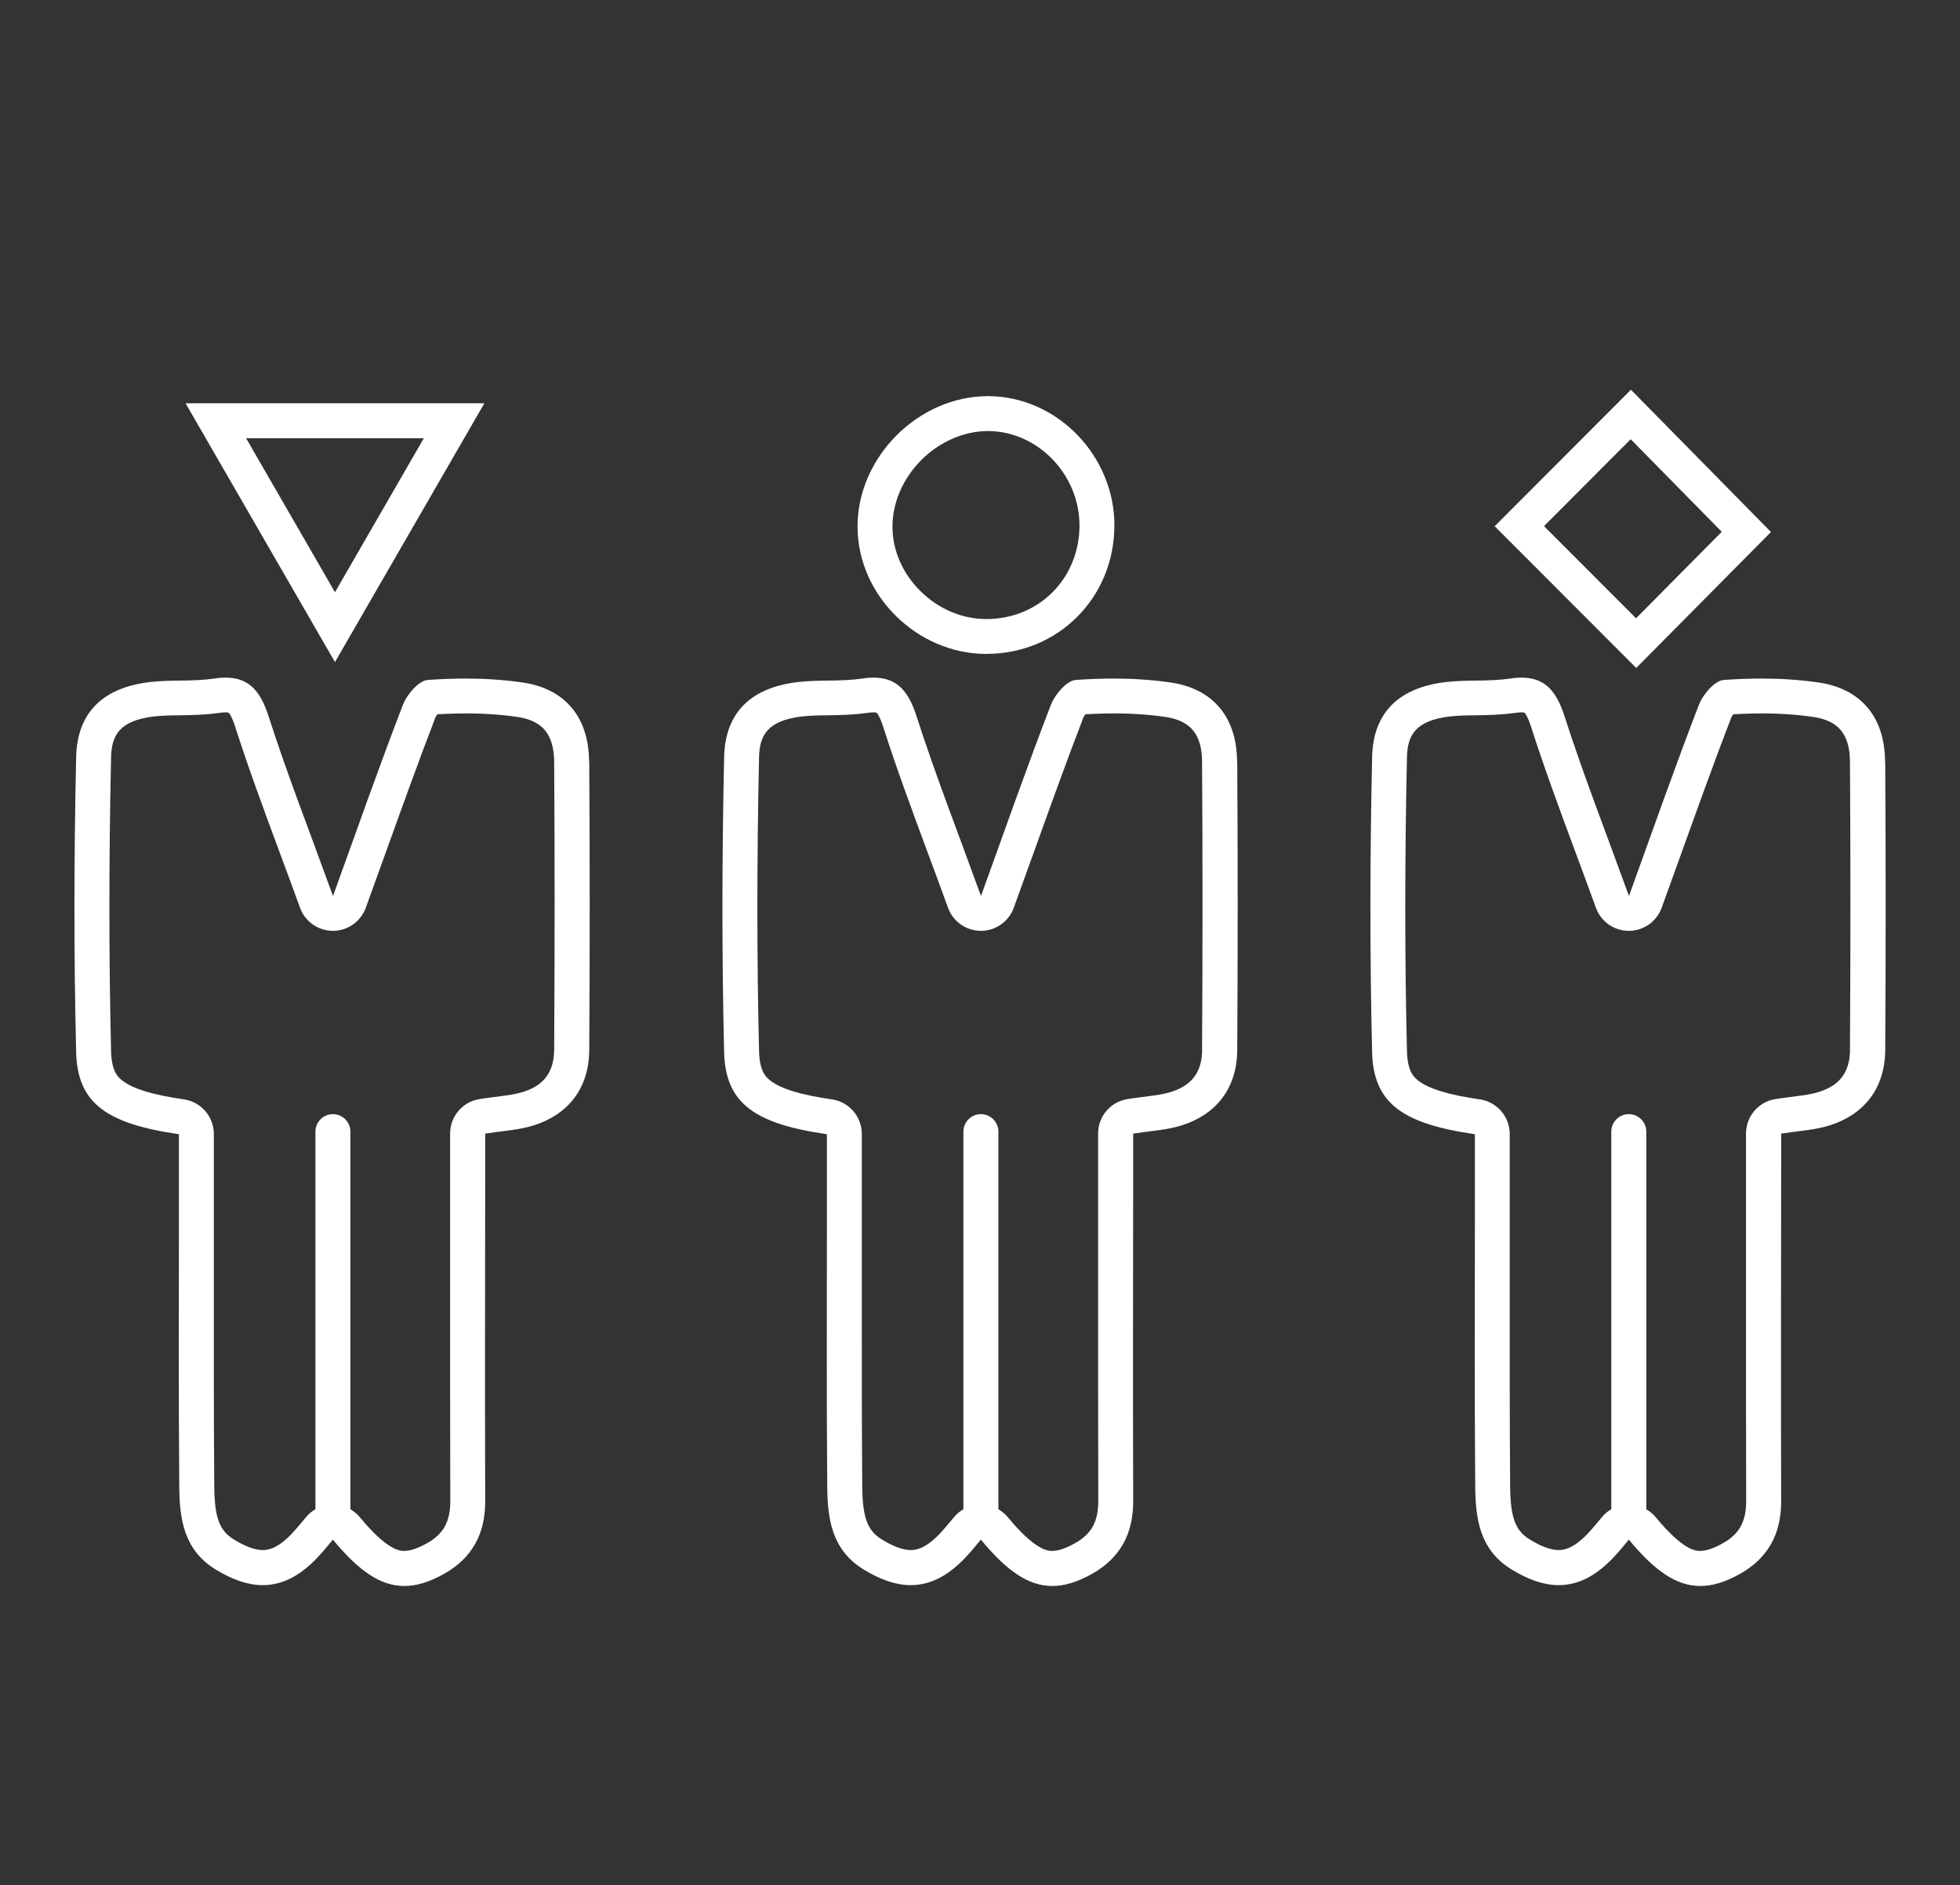
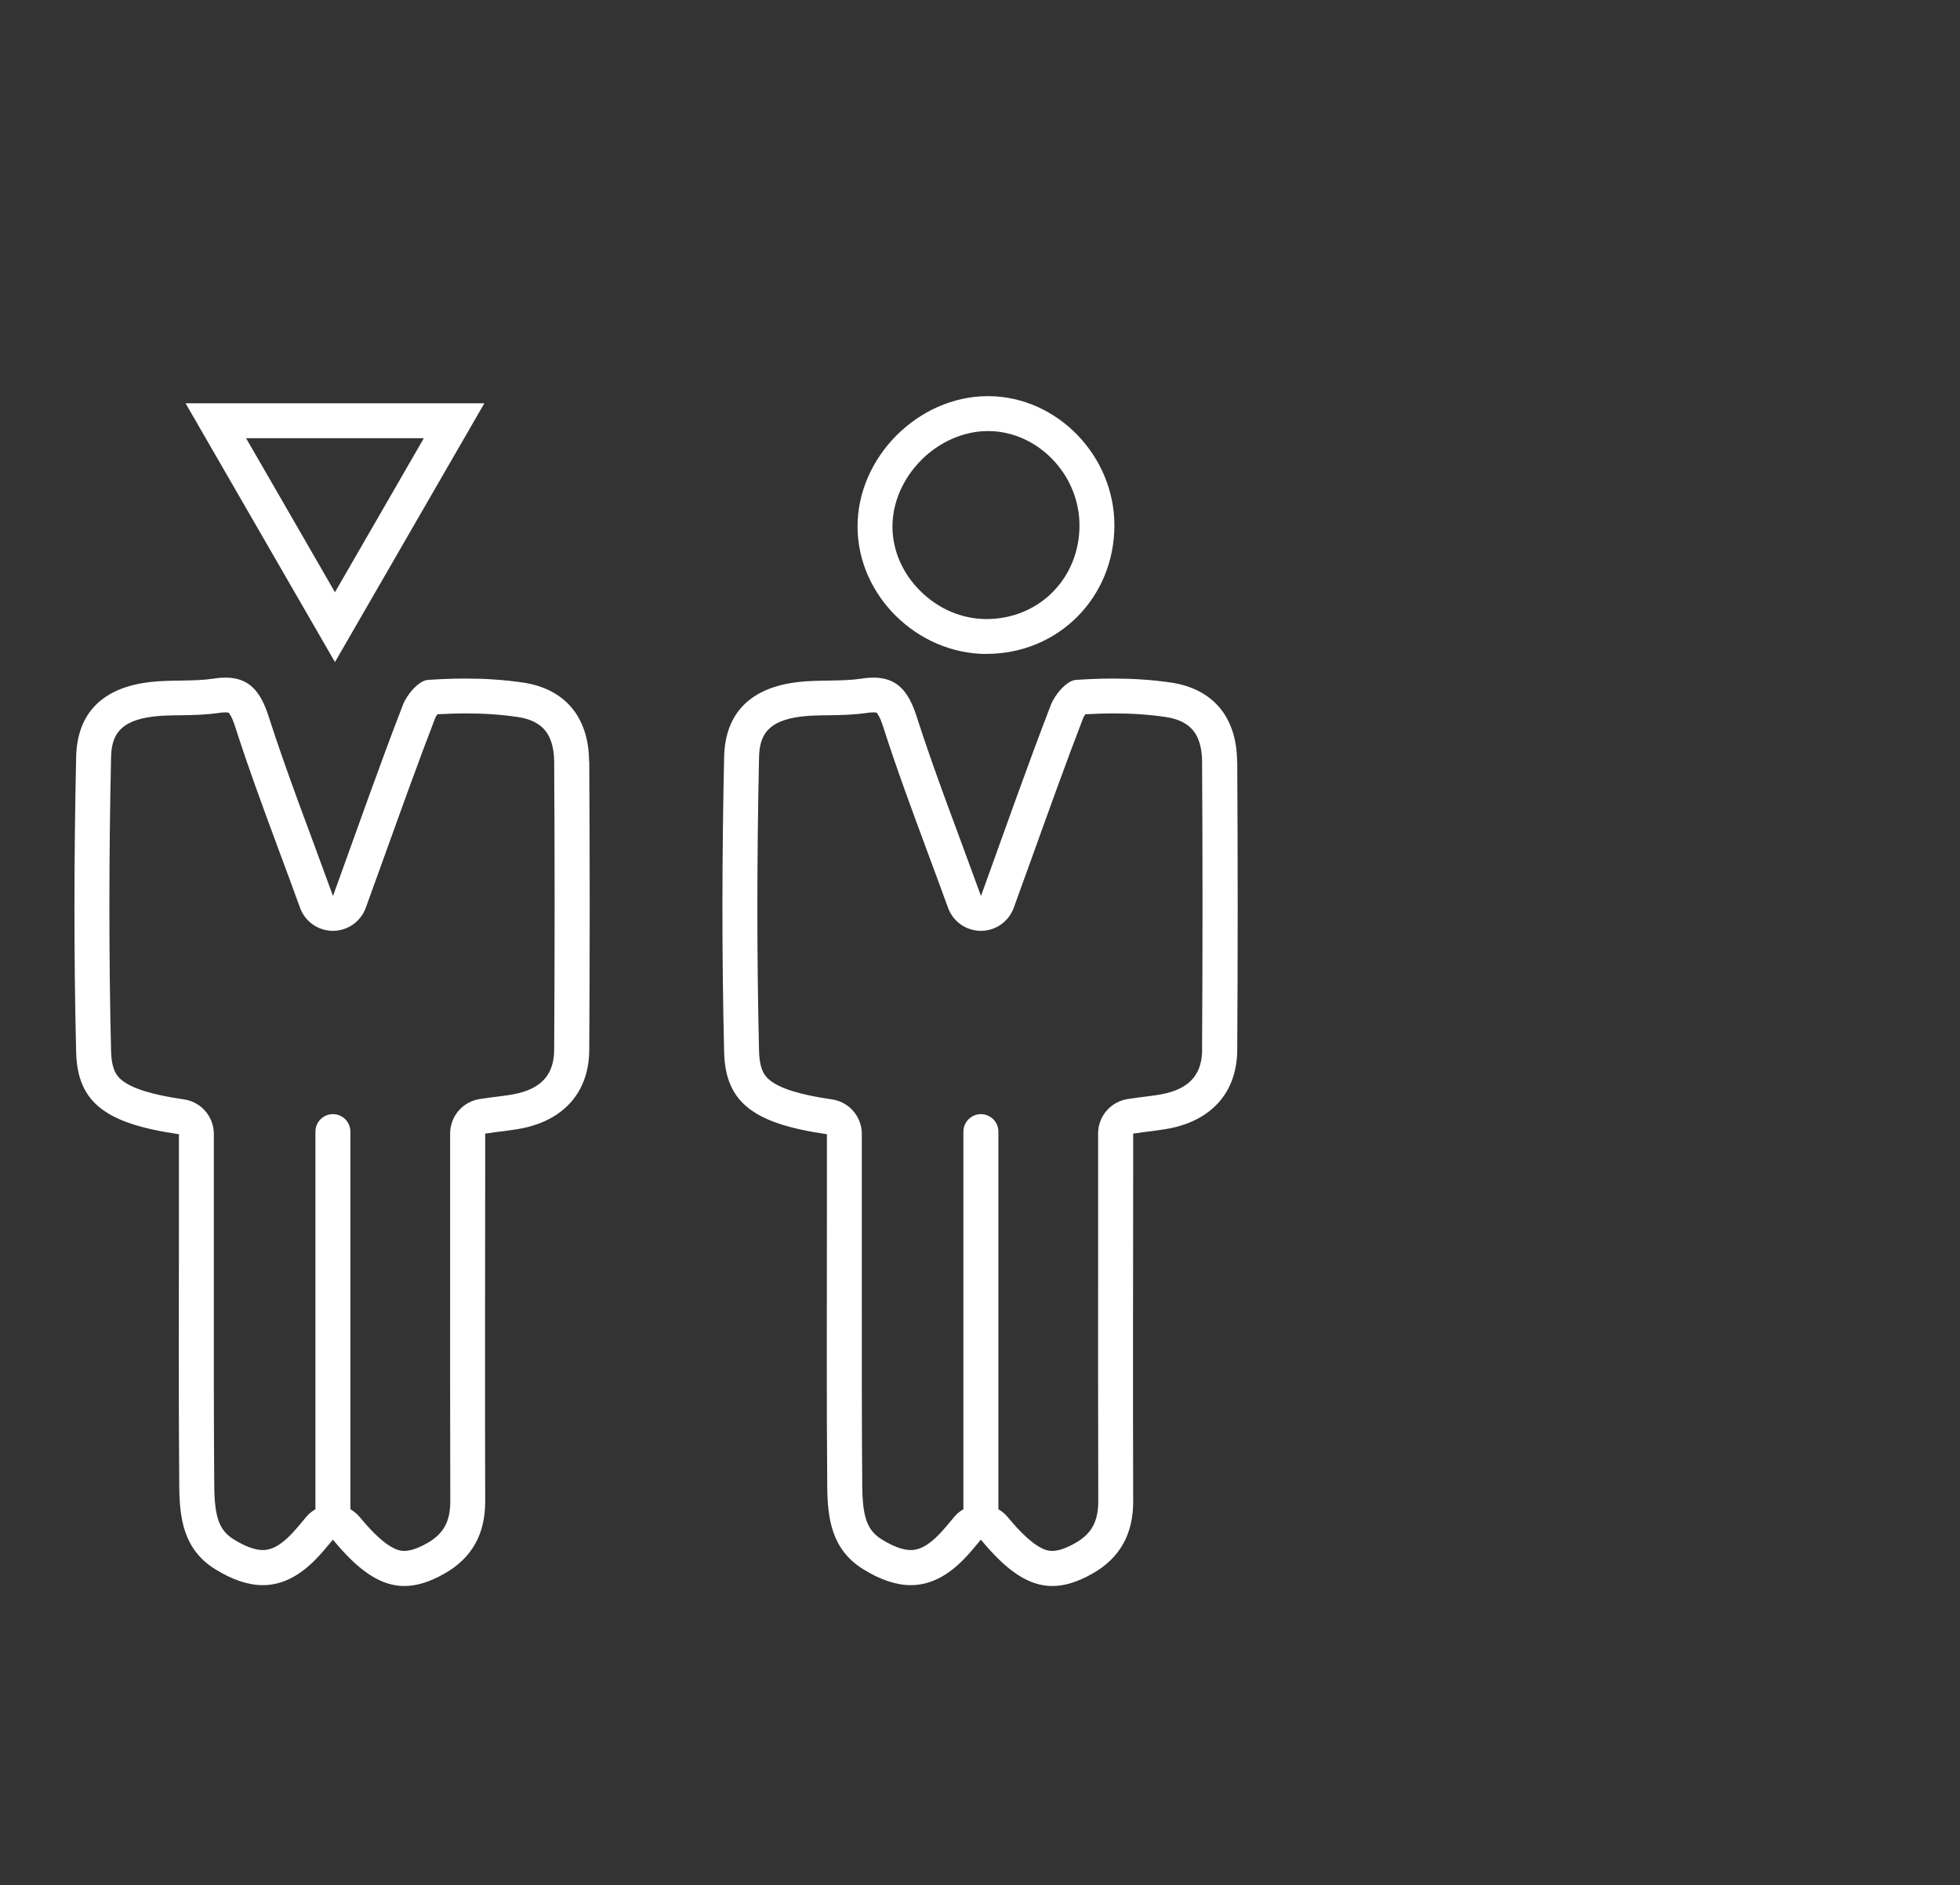
<svg xmlns="http://www.w3.org/2000/svg" id="_レイヤー_2" data-name="レイヤー 2" viewBox="0 0 229.61 220.8">
  <rect x="0" y="0" width="229.61" height="220.8" fill="#333333" stroke="none" />
  <defs>
    <style> .cls-1 { fill: #fff; } </style>
  </defs>
  <path class="cls-1" d="M144.92,89.16c-.04-5.09-2.76-8.49-7.79-9.22-2.2-.32-4.44-.46-6.68-.46-1.48,0-2.96.06-4.42.16-1.06.07-2.45,1.7-2.92,2.92-2.74,7.1-5.26,14.28-8.19,22.39-2.75-7.59-5.36-14.24-7.54-21.03-.95-2.96-2.29-4.55-5.06-4.55-.41,0-.85.03-1.32.11-2.47.37-5.04.12-7.53.41-5.4.63-8.53,3.49-8.64,8.8-.25,11.5-.28,23.03,0,34.53.14,5.97,3.51,8.4,12.04,9.63v9.94c0,10.43-.05,20.87.04,31.3.03,3.76.5,7.42,4.22,9.72,2,1.23,3.83,1.86,5.57,1.86,2.32,0,4.47-1.13,6.59-3.44.56-.6,1.07-1.25,1.62-1.89,3.05,3.7,5.61,5.43,8.37,5.43,1.44,0,2.94-.47,4.59-1.39,3.35-1.86,4.89-4.71,4.88-8.55-.04-13.07-.01-26.15,0-39.22v-3.83c1.9-.29,3.46-.39,4.95-.76,4.57-1.15,7.21-4.36,7.24-9.03.07-11.28.07-22.55,0-33.82ZM140.83,122.95c-.02,2.76-1.33,4.38-4.15,5.09-.75.19-1.63.3-2.65.43-.57.07-1.22.15-1.91.26-2,.3-3.48,2.02-3.48,4.04v3.82c0,3.7,0,7.4,0,11.1,0,9.22-.01,18.75.02,28.13,0,2.43-.8,3.87-2.78,4.97-1.04.58-1.92.87-2.6.87-.49,0-1.96,0-5.21-3.94-.31-.38-.69-.69-1.11-.94,0-.02,0-.03,0-.05v-44.18c0-1.13-.92-2.05-2.05-2.05s-2.05.92-2.05,2.05v44.18s0,.03,0,.05c-.4.23-.76.52-1.06.88-.18.21-.35.41-.52.62-.35.42-.68.81-1.01,1.17-1.74,1.89-2.87,2.11-3.57,2.11-.92,0-2.07-.42-3.41-1.25-1.69-1.05-2.25-2.58-2.28-6.28-.06-7.43-.05-14.99-.05-22.31,0-2.99,0-5.97,0-8.96v-9.94c0-2.03-1.49-3.76-3.51-4.05-3.63-.52-5.99-1.24-7.22-2.21-.6-.47-1.25-1.17-1.31-3.47-.26-10.85-.26-22.41,0-34.35.05-2.55.93-4.34,5.02-4.82.96-.11,2-.13,3.1-.14,1.46-.02,2.97-.05,4.55-.28.27-.04.52-.06.72-.06.23,0,.34.02.39.04.07.07.38.45.77,1.67,1.56,4.87,3.33,9.64,5.2,14.69.78,2.09,1.58,4.26,2.39,6.49.59,1.62,2.12,2.7,3.85,2.7h0c1.72,0,3.26-1.08,3.85-2.7.77-2.13,1.52-4.2,2.24-6.2,2.02-5.61,3.92-10.91,5.92-16.1.04-.1.14-.24.24-.37,1.14-.06,2.24-.1,3.29-.1,2.17,0,4.22.14,6.09.42,1.45.21,2.53.73,3.21,1.55.7.84,1.06,2.07,1.07,3.65.07,10.87.07,22.23,0,33.77ZM115.51,76.59s.04,0,.06,0c8.4,0,14.97-6.59,14.98-15.05,0-8.17-6.7-15.07-14.7-15.14-.04,0-.08,0-.11,0-8.18,0-15.34,7.18-15.28,15.37.05,7.98,6.96,14.79,15.05,14.83ZM107.9,53.91c2.16-2.17,5.02-3.42,7.84-3.42h.08c5.77.05,10.64,5.11,10.64,11.05,0,3-1.12,5.78-3.15,7.82-2.02,2.03-4.77,3.15-7.74,3.15h-.04c-2.84-.01-5.57-1.17-7.69-3.26-2.1-2.07-3.27-4.74-3.29-7.51-.02-2.81,1.2-5.66,3.36-7.83Z" />
-   <path class="cls-1" d="M207.46,62.31c-5.23-5.3-10.89-11.06-16.4-16.66-5.08,5.08-10.66,10.68-15.96,15.99,5.51,5.51,11.14,11.15,16.58,16.6,5.08-5.13,10.64-10.73,15.78-15.92ZM180.87,61.63c1.54-1.54,3.09-3.09,4.63-4.64,1.86-1.87,3.72-3.73,5.53-5.54l.89.9c3.29,3.35,6.6,6.7,9.78,9.94-3.32,3.35-6.74,6.8-10.04,10.13-3.57-3.57-7.19-7.2-10.79-10.8ZM220.83,89.16c-.04-5.09-2.76-8.49-7.79-9.22-2.2-.32-4.44-.46-6.68-.46-1.48,0-2.96.06-4.42.16-1.06.07-2.45,1.7-2.92,2.92-2.74,7.1-5.26,14.28-8.19,22.39-2.75-7.59-5.36-14.24-7.54-21.03-.95-2.96-2.29-4.55-5.06-4.55-.41,0-.85.03-1.32.11-2.47.37-5.04.12-7.53.41-5.4.63-8.53,3.49-8.64,8.8-.25,11.5-.28,23.03,0,34.53.14,5.97,3.51,8.4,12.04,9.63v9.94c0,10.43-.05,20.87.04,31.3.03,3.76.5,7.42,4.22,9.72,2,1.23,3.83,1.86,5.57,1.86,2.32,0,4.47-1.13,6.59-3.44.56-.6,1.07-1.25,1.62-1.89,3.05,3.7,5.61,5.43,8.37,5.43,1.44,0,2.94-.47,4.59-1.39,3.35-1.86,4.89-4.71,4.88-8.55-.04-13.07-.01-26.15,0-39.22v-3.83c1.9-.29,3.46-.39,4.95-.76,4.57-1.15,7.21-4.36,7.24-9.03.07-11.28.07-22.55,0-33.82ZM216.73,122.95c-.02,2.76-1.33,4.38-4.15,5.09-.75.19-1.63.3-2.65.43-.57.07-1.22.15-1.91.26-2,.3-3.48,2.02-3.48,4.04v3.82c0,3.7,0,7.4,0,11.1,0,9.22-.01,18.75.02,28.13,0,2.43-.8,3.87-2.78,4.97-1.04.58-1.92.87-2.6.87-.49,0-1.96,0-5.21-3.94-.31-.38-.69-.69-1.11-.94,0-.02,0-.03,0-.05v-44.18c0-1.13-.92-2.05-2.05-2.05s-2.05.92-2.05,2.05v44.18s0,.03,0,.05c-.4.23-.76.52-1.06.88-.18.21-.35.41-.52.62-.35.42-.68.81-1.01,1.17-1.73,1.89-2.87,2.11-3.57,2.11-.92,0-2.07-.42-3.41-1.25-1.69-1.05-2.25-2.58-2.28-6.28-.06-7.43-.05-14.99-.05-22.31,0-2.99,0-5.97,0-8.96v-9.94c0-2.03-1.49-3.76-3.51-4.05-3.63-.52-5.99-1.24-7.22-2.21-.6-.47-1.25-1.17-1.31-3.47-.26-10.85-.26-22.41,0-34.35.05-2.55.93-4.34,5.02-4.82.96-.11,2-.13,3.1-.14,1.46-.02,2.97-.05,4.55-.28.27-.04.52-.06.72-.06.23,0,.34.02.39.04.07.07.38.45.77,1.67,1.56,4.87,3.33,9.64,5.2,14.69.78,2.09,1.58,4.26,2.39,6.49.59,1.62,2.12,2.7,3.85,2.7h0c1.72,0,3.26-1.08,3.85-2.7.77-2.13,1.52-4.2,2.24-6.2,2.02-5.61,3.92-10.91,5.92-16.1.04-.1.14-.24.24-.37,1.14-.06,2.24-.1,3.29-.1,2.17,0,4.22.14,6.09.42,1.45.21,2.53.73,3.21,1.55.7.84,1.06,2.07,1.07,3.65.07,10.87.07,22.23,0,33.77Z" />
  <path class="cls-1" d="M56.73,47.24H21.74c5.89,10.2,11.51,19.93,17.5,30.31,5.94-10.29,11.6-20.09,17.5-30.31ZM28.83,51.33h20.82c-3.5,6.06-6.92,11.99-10.41,18.04-1.11-1.93-2.21-3.84-3.31-5.74-2.37-4.11-4.72-8.18-7.1-12.3ZM69.01,89.16c-.04-5.09-2.76-8.49-7.79-9.22-2.2-.32-4.44-.46-6.68-.46-1.48,0-2.96.06-4.42.16-1.06.07-2.45,1.7-2.92,2.92-2.74,7.1-5.26,14.28-8.19,22.39-2.75-7.59-5.36-14.24-7.54-21.03-.95-2.96-2.29-4.55-5.06-4.55-.41,0-.85.03-1.32.11-2.47.37-5.04.12-7.53.41-5.4.63-8.53,3.49-8.64,8.8-.25,11.5-.28,23.03,0,34.53.14,5.97,3.51,8.4,12.04,9.63v9.94c0,10.43-.05,20.87.04,31.3.03,3.76.5,7.42,4.22,9.72,2,1.23,3.83,1.86,5.57,1.86,2.32,0,4.47-1.13,6.59-3.44.56-.6,1.07-1.25,1.62-1.89,3.05,3.7,5.61,5.43,8.37,5.43,1.44,0,2.94-.47,4.59-1.39,3.35-1.86,4.89-4.71,4.88-8.55-.04-13.07-.01-26.15,0-39.22v-3.83c1.9-.29,3.46-.39,4.95-.76,4.57-1.15,7.21-4.36,7.24-9.03.07-11.28.07-22.55,0-33.82ZM64.92,122.95c-.02,2.76-1.33,4.38-4.15,5.09-.75.19-1.63.3-2.65.43-.57.07-1.22.15-1.91.26-2,.3-3.48,2.02-3.48,4.04v3.82c0,3.7,0,7.4,0,11.1,0,9.22-.01,18.75.02,28.13,0,2.43-.8,3.87-2.78,4.97-1.04.58-1.92.87-2.6.87-.49,0-1.96,0-5.21-3.94-.31-.38-.69-.69-1.11-.94,0-.02,0-.03,0-.05v-44.18c0-1.13-.92-2.05-2.05-2.05s-2.05.92-2.05,2.05v44.18s0,.03,0,.05c-.4.23-.76.52-1.06.88-.18.21-.35.41-.52.62-.35.42-.68.81-1.01,1.17-1.73,1.89-2.87,2.11-3.57,2.11-.92,0-2.07-.42-3.41-1.25-1.69-1.05-2.25-2.58-2.28-6.28-.06-7.43-.05-14.99-.05-22.31,0-2.99,0-5.97,0-8.96v-9.94c0-2.03-1.49-3.76-3.51-4.05-3.63-.52-5.99-1.24-7.22-2.21-.6-.47-1.25-1.17-1.31-3.47-.26-10.85-.26-22.41,0-34.35.05-2.55.93-4.34,5.02-4.82.96-.11,2-.13,3.1-.14,1.46-.02,2.97-.05,4.55-.28.27-.04.52-.06.72-.06.23,0,.34.02.39.04.07.07.38.45.77,1.67,1.56,4.87,3.33,9.64,5.2,14.69.78,2.09,1.58,4.26,2.39,6.49.59,1.62,2.12,2.7,3.85,2.7h0c1.72,0,3.26-1.08,3.85-2.7.77-2.13,1.52-4.2,2.24-6.2,2.02-5.61,3.92-10.91,5.92-16.1.04-.1.14-.24.24-.37,1.14-.06,2.24-.1,3.29-.1,2.17,0,4.22.14,6.09.42,1.45.21,2.53.73,3.21,1.55.7.84,1.06,2.07,1.08,3.65.07,10.87.07,22.23,0,33.77Z" />
</svg>